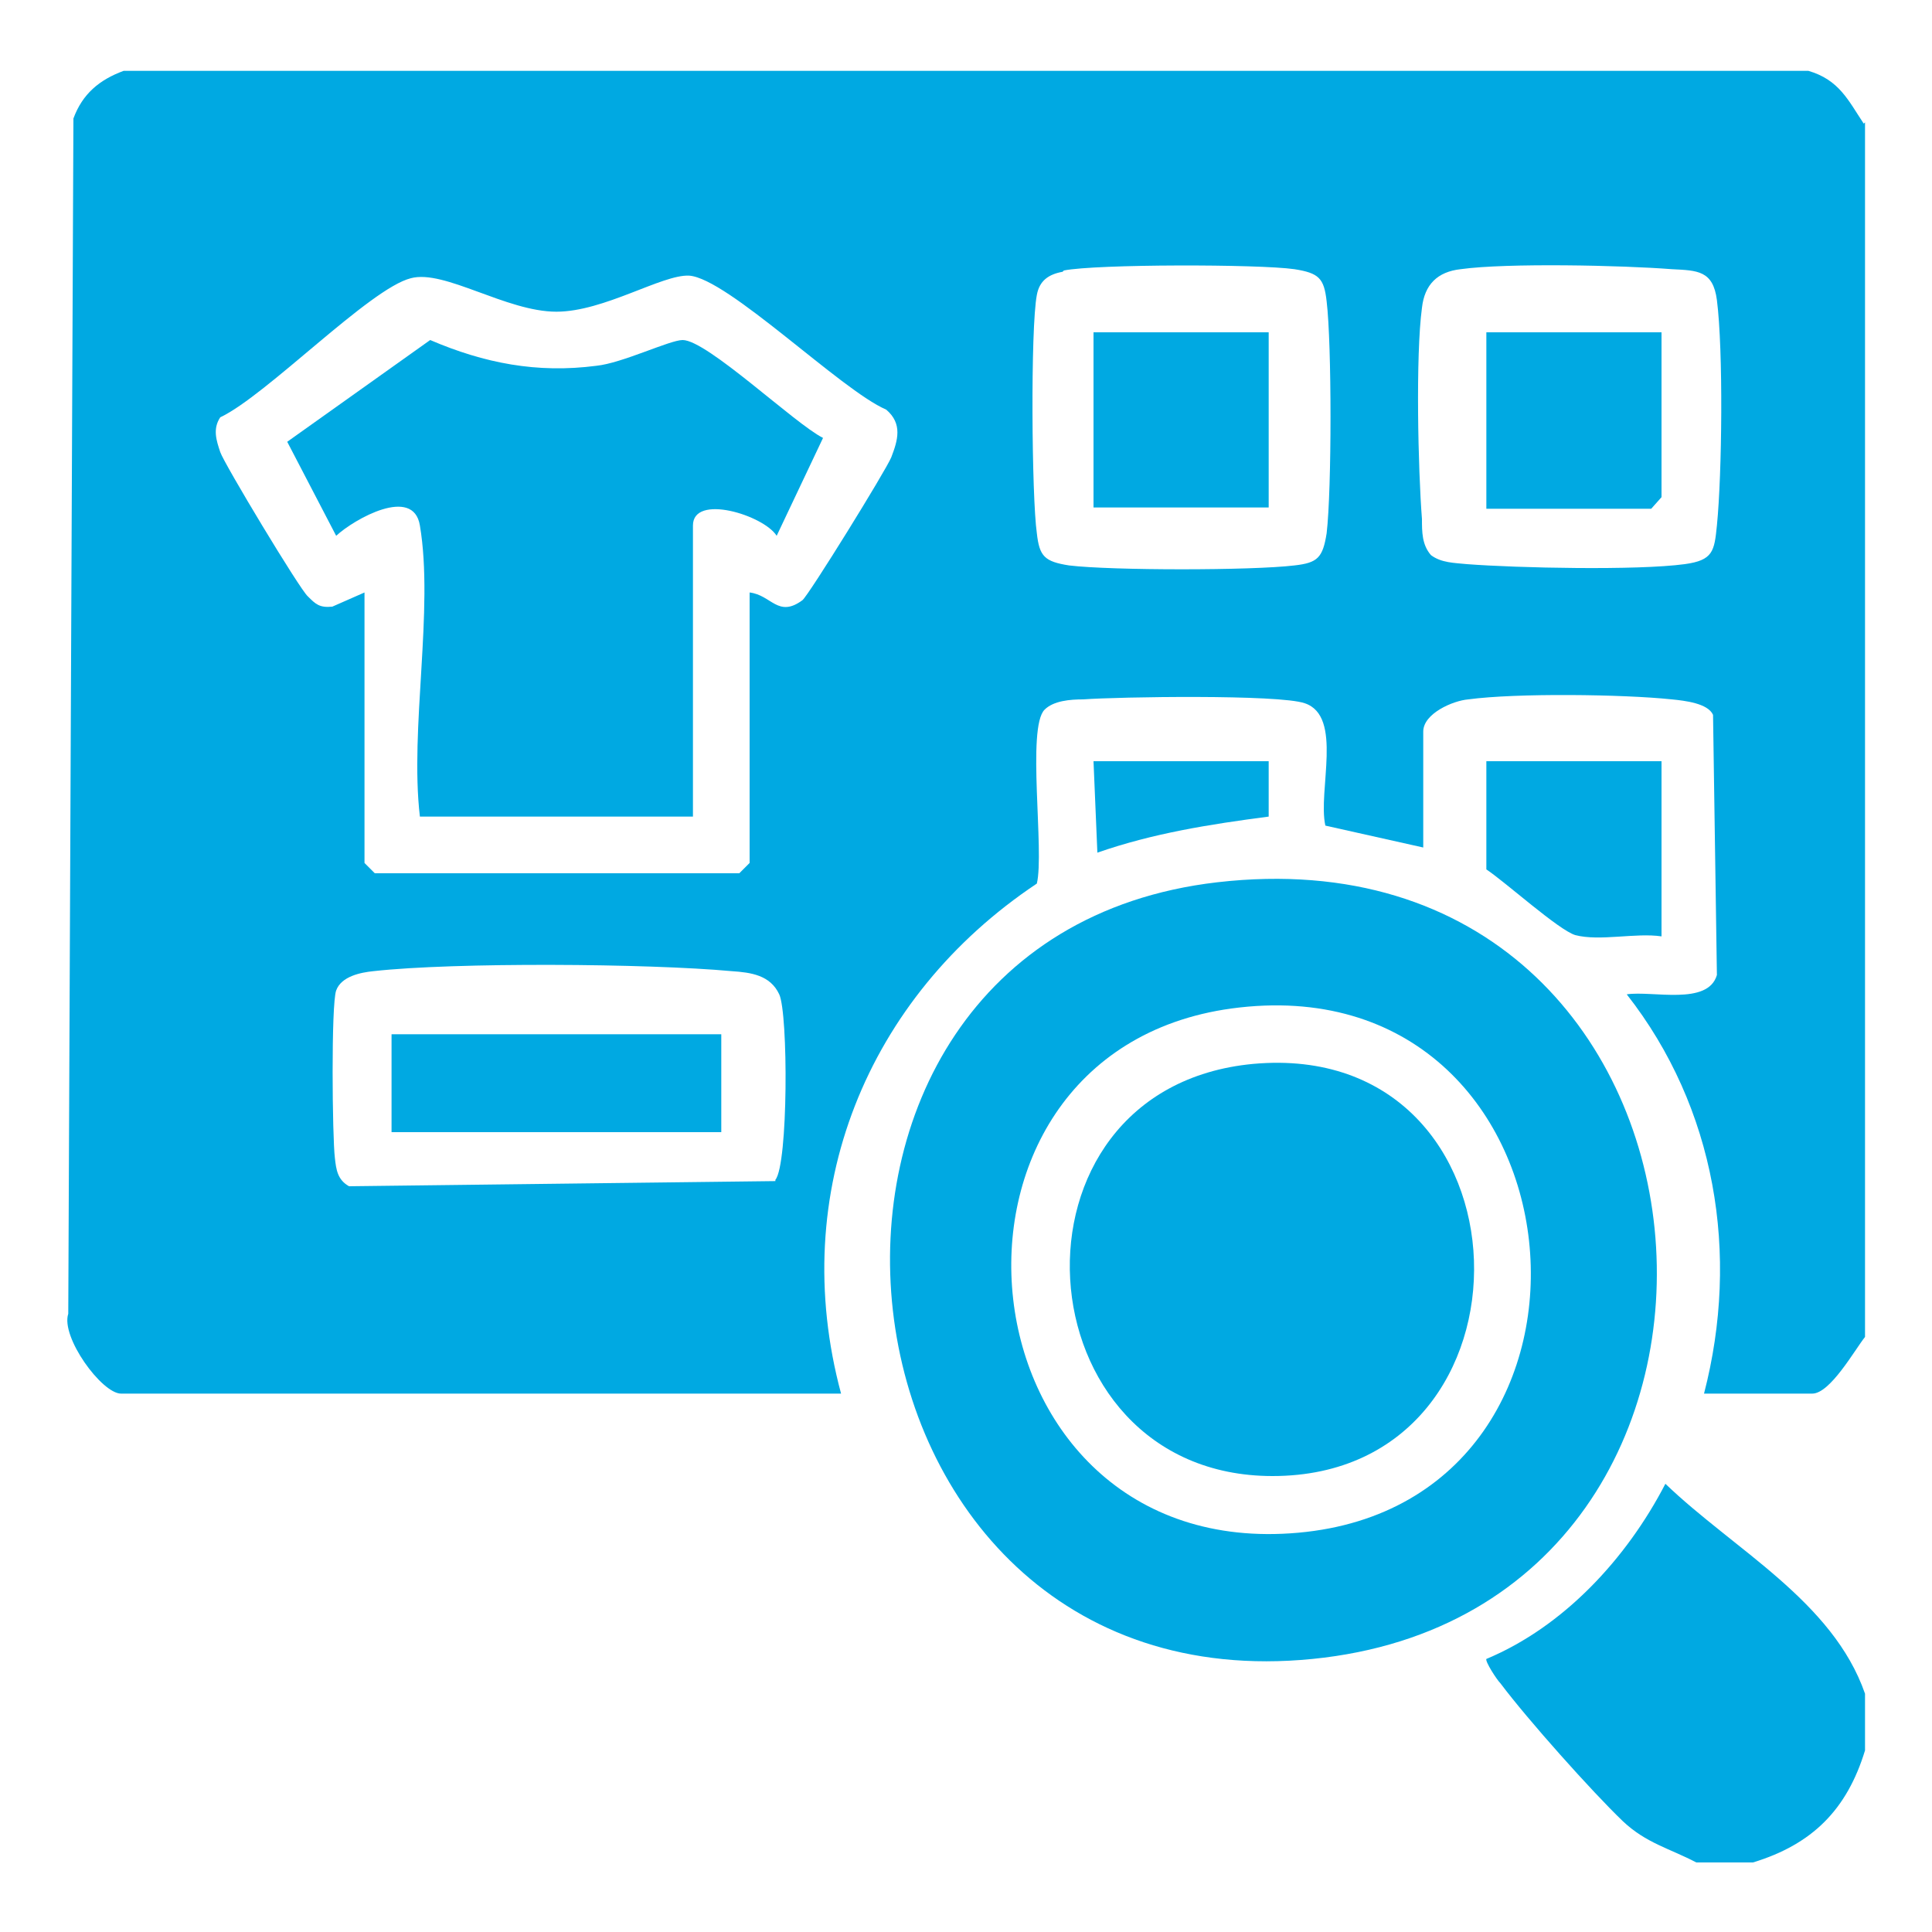
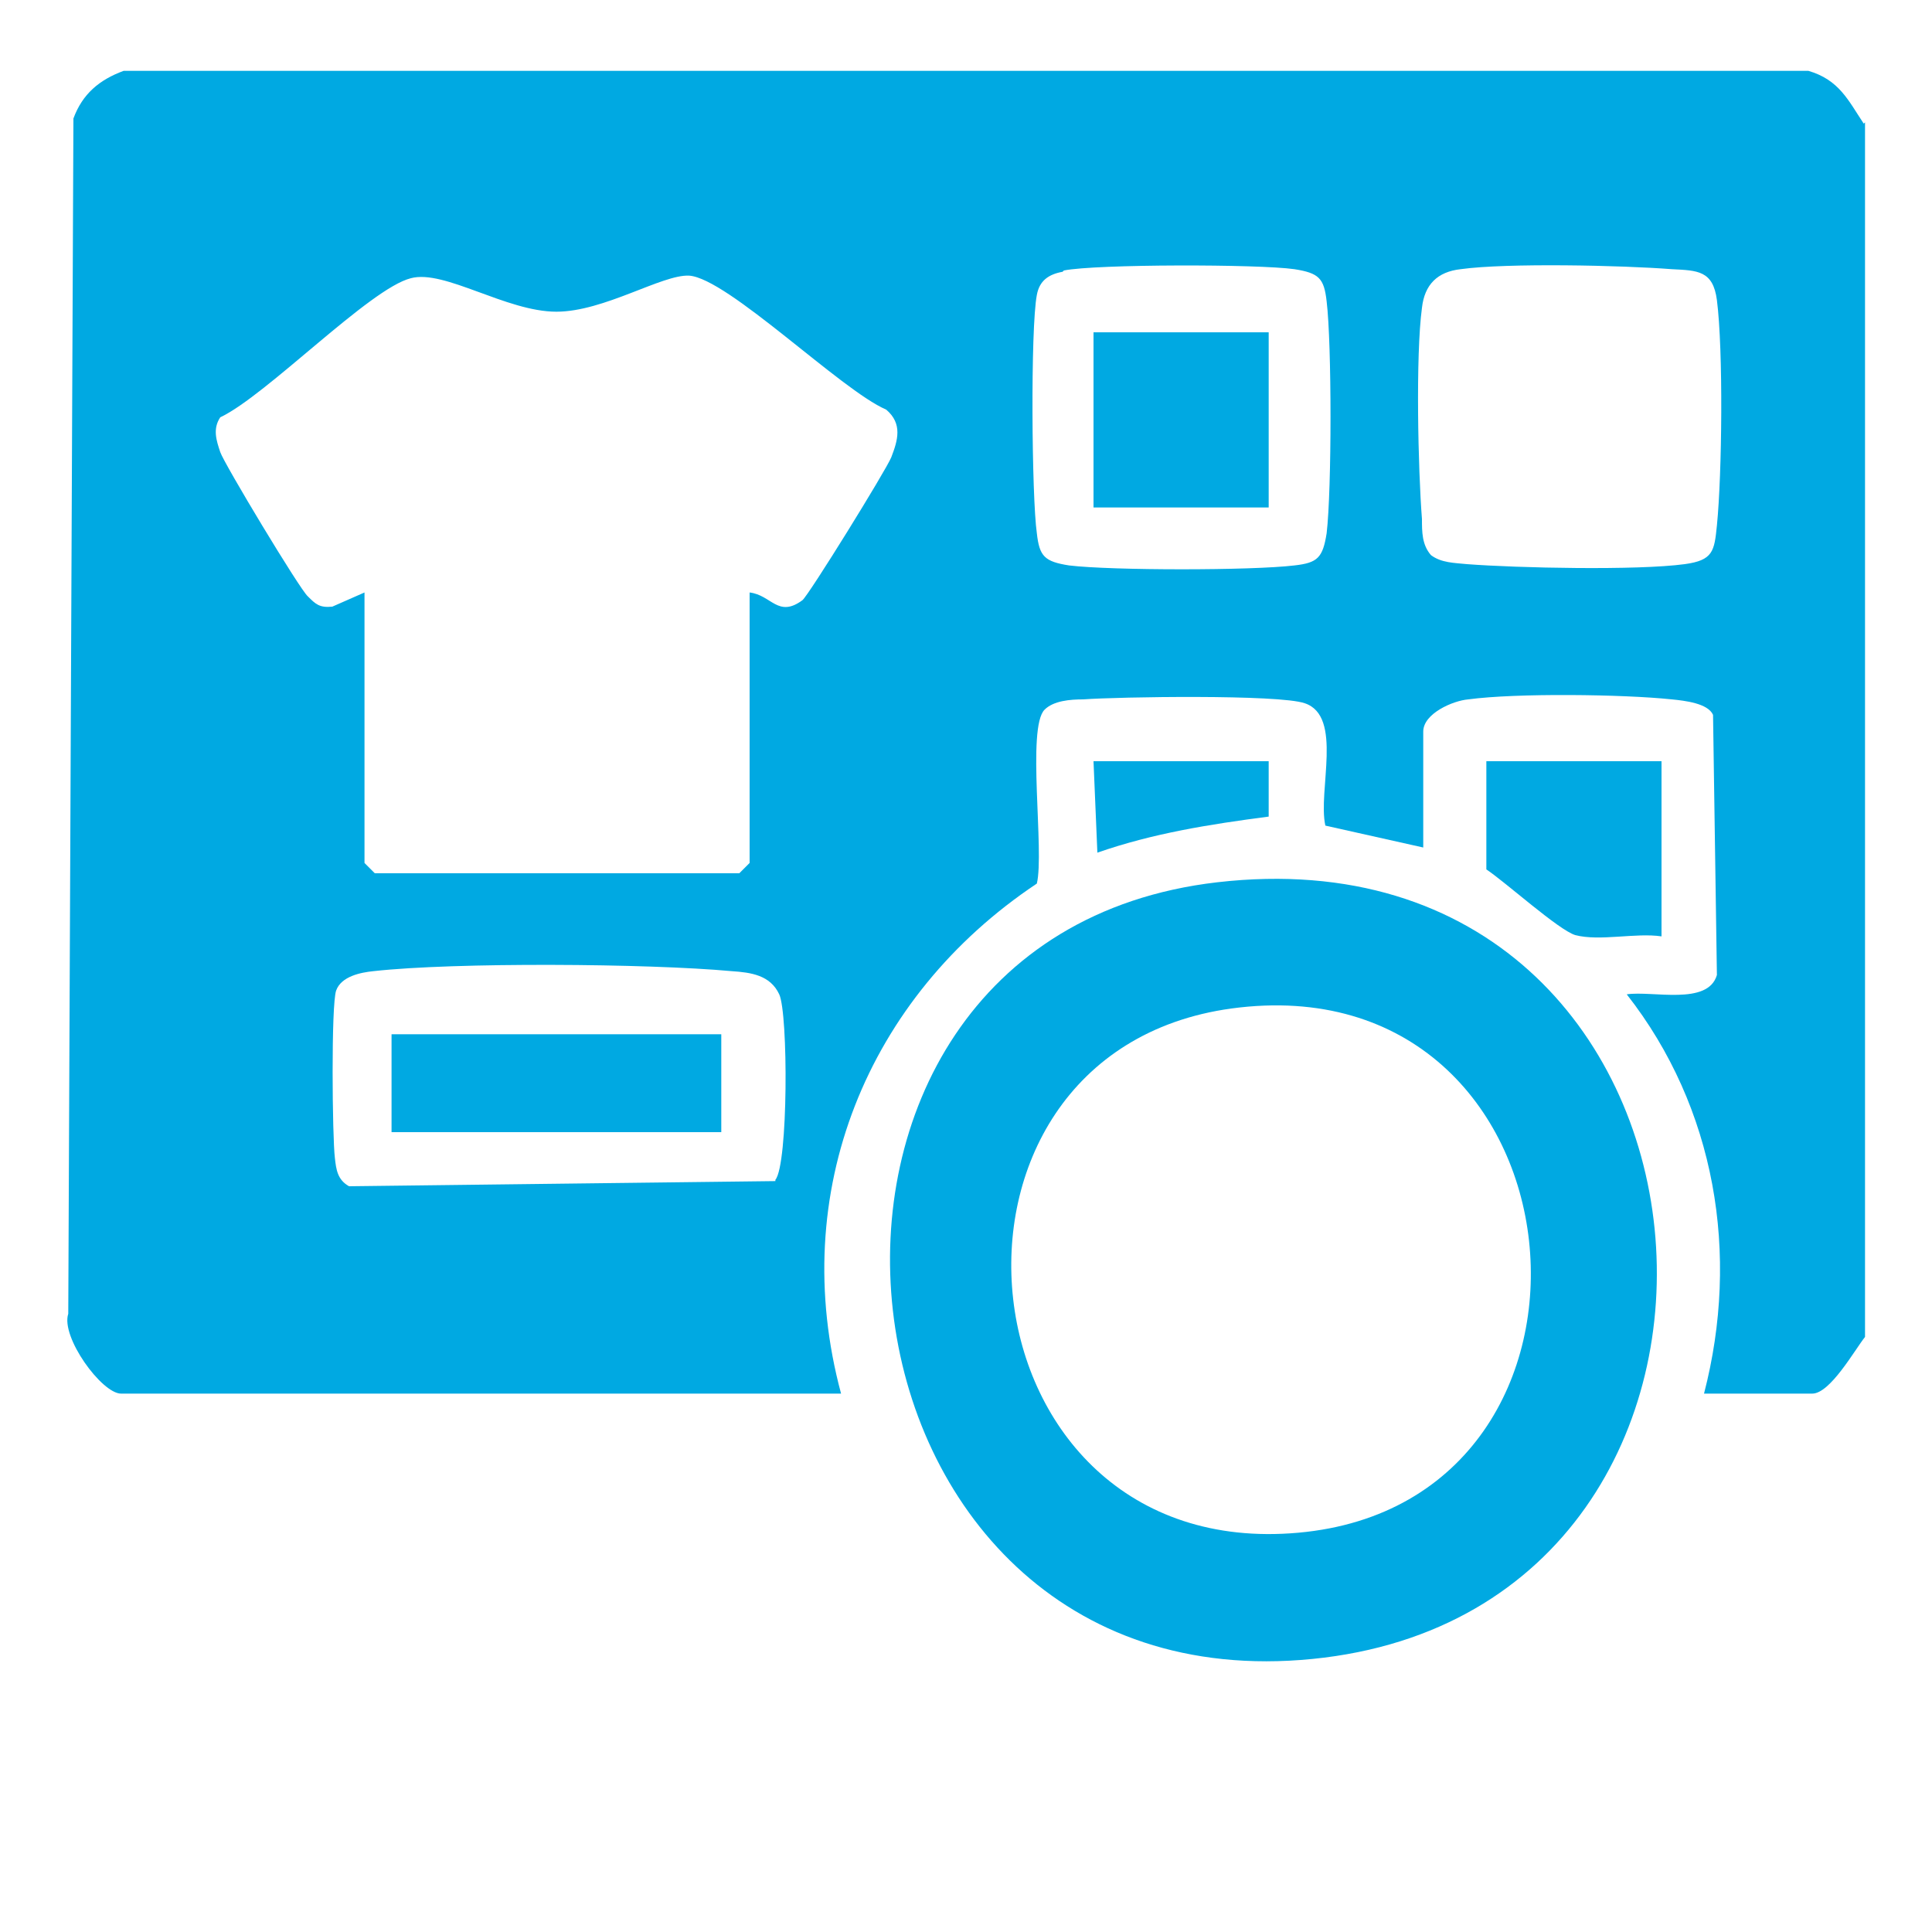
<svg xmlns="http://www.w3.org/2000/svg" id="Layer_1" data-name="Layer 1" viewBox="0 0 15 15">
  <defs>
    <style>
      .cls-1 {
        fill: #00a9e2;
      }
    </style>
  </defs>
  <path class="cls-1" d="M14.48.95v9.43c-.08.1-.27.44-.41.44h-.84c.28-1.08.09-2.22-.6-3.1.2-.03.63.09.7-.15l-.03-2.02c-.04-.09-.22-.11-.32-.12-.38-.04-1.21-.05-1.58,0-.12.01-.35.11-.35.25v.9l-.76-.17c-.06-.27.14-.85-.16-.95-.2-.07-1.45-.05-1.72-.03-.1,0-.23.01-.3.08-.14.14,0,1.1-.06,1.35-1.32.88-1.94,2.4-1.52,3.96H.94c-.15,0-.47-.44-.41-.62l.04-9.28c.07-.19.2-.3.39-.37h13.08c.24.07.31.23.43.41ZM8.25,2.11c-.11.02-.18.07-.2.18-.05.26-.04,1.57,0,1.85.02.18.06.22.25.25.33.04,1.42.04,1.75,0,.18-.02.22-.06.25-.25.04-.34.04-1.47,0-1.8-.02-.18-.06-.22-.25-.25-.28-.04-1.54-.04-1.79.01ZM11.11,4.31c.08.06.18.06.28.07.39.03,1.32.05,1.69,0,.22-.03.23-.1.25-.3.04-.4.05-1.36,0-1.75-.03-.23-.15-.23-.35-.24-.38-.03-1.28-.05-1.64,0-.18.02-.28.12-.3.3-.05.37-.03,1.26,0,1.64,0,.1,0,.2.07.28ZM5.82,4.6c.17.02.22.2.41.06.05-.04.65-1.01.69-1.11.05-.13.09-.26-.04-.37-.35-.15-1.23-1.02-1.53-1.04-.21-.01-.66.28-1.03.28-.39,0-.87-.33-1.13-.26-.32.08-1.12.91-1.48,1.08-.06.09-.03.18,0,.27s.62,1.07.68,1.12c.06.06.09.09.19.08l.25-.11v2.1l.08.08h2.83l.08-.08v-2.1ZM6.02,9.16c.1-.12.1-1.29.03-1.44s-.22-.17-.37-.18c-.65-.06-2.15-.07-2.78,0-.1.01-.25.04-.29.15s-.03,1.14-.01,1.3c.01.09.02.17.11.22l3.31-.04Z" />
-   <path class="cls-1" d="M14.48,13.15v.44c-.14.46-.41.73-.87.87h-.44c-.21-.11-.39-.15-.57-.32-.24-.23-.74-.79-.95-1.07-.03-.03-.12-.17-.11-.19.6-.25,1.09-.78,1.39-1.36.53.51,1.3.91,1.55,1.63Z" />
  <path class="cls-1" d="M9.45,6.85c4.16-.48,4.65,5.64.74,6.03s-4.53-5.59-.74-6.03ZM9.56,7.83c-2.54.35-2.15,4.31.52,4.07s2.28-4.45-.52-4.07Z" />
  <path class="cls-1" d="M12.9,5.91v1.36c-.2-.03-.48.04-.67-.01-.13-.04-.54-.41-.69-.51v-.84h1.36Z" />
-   <path class="cls-1" d="M9.85,5.91v.43c-.46.06-.9.13-1.33.28l-.03-.71h1.36Z" />
-   <path class="cls-1" d="M3.26,4.08c-.05-.31-.51-.05-.65.08l-.38-.73,1.11-.79c.42.18.83.26,1.29.2.2-.02.57-.2.67-.2.19,0,.87.65,1.09.76l-.36.76c-.1-.16-.65-.33-.65-.08v2.26h-2.12c-.08-.68.11-1.61,0-2.26Z" />
+   <path class="cls-1" d="M9.85,5.91v.43c-.46.06-.9.13-1.33.28l-.03-.71h1.36" />
  <rect class="cls-1" x="3.04" y="8.03" width="2.56" height=".76" />
-   <polygon class="cls-1" points="12.9 2.58 12.9 3.86 12.82 3.95 11.54 3.95 11.54 2.58 12.9 2.58" />
  <rect class="cls-1" x="8.49" y="2.58" width="1.36" height="1.36" />
-   <path class="cls-1" d="M9.73,8.26c2.22-.2,2.3,3.2.15,3.2-1.97,0-2.17-3.01-.15-3.2Z" />
</svg>